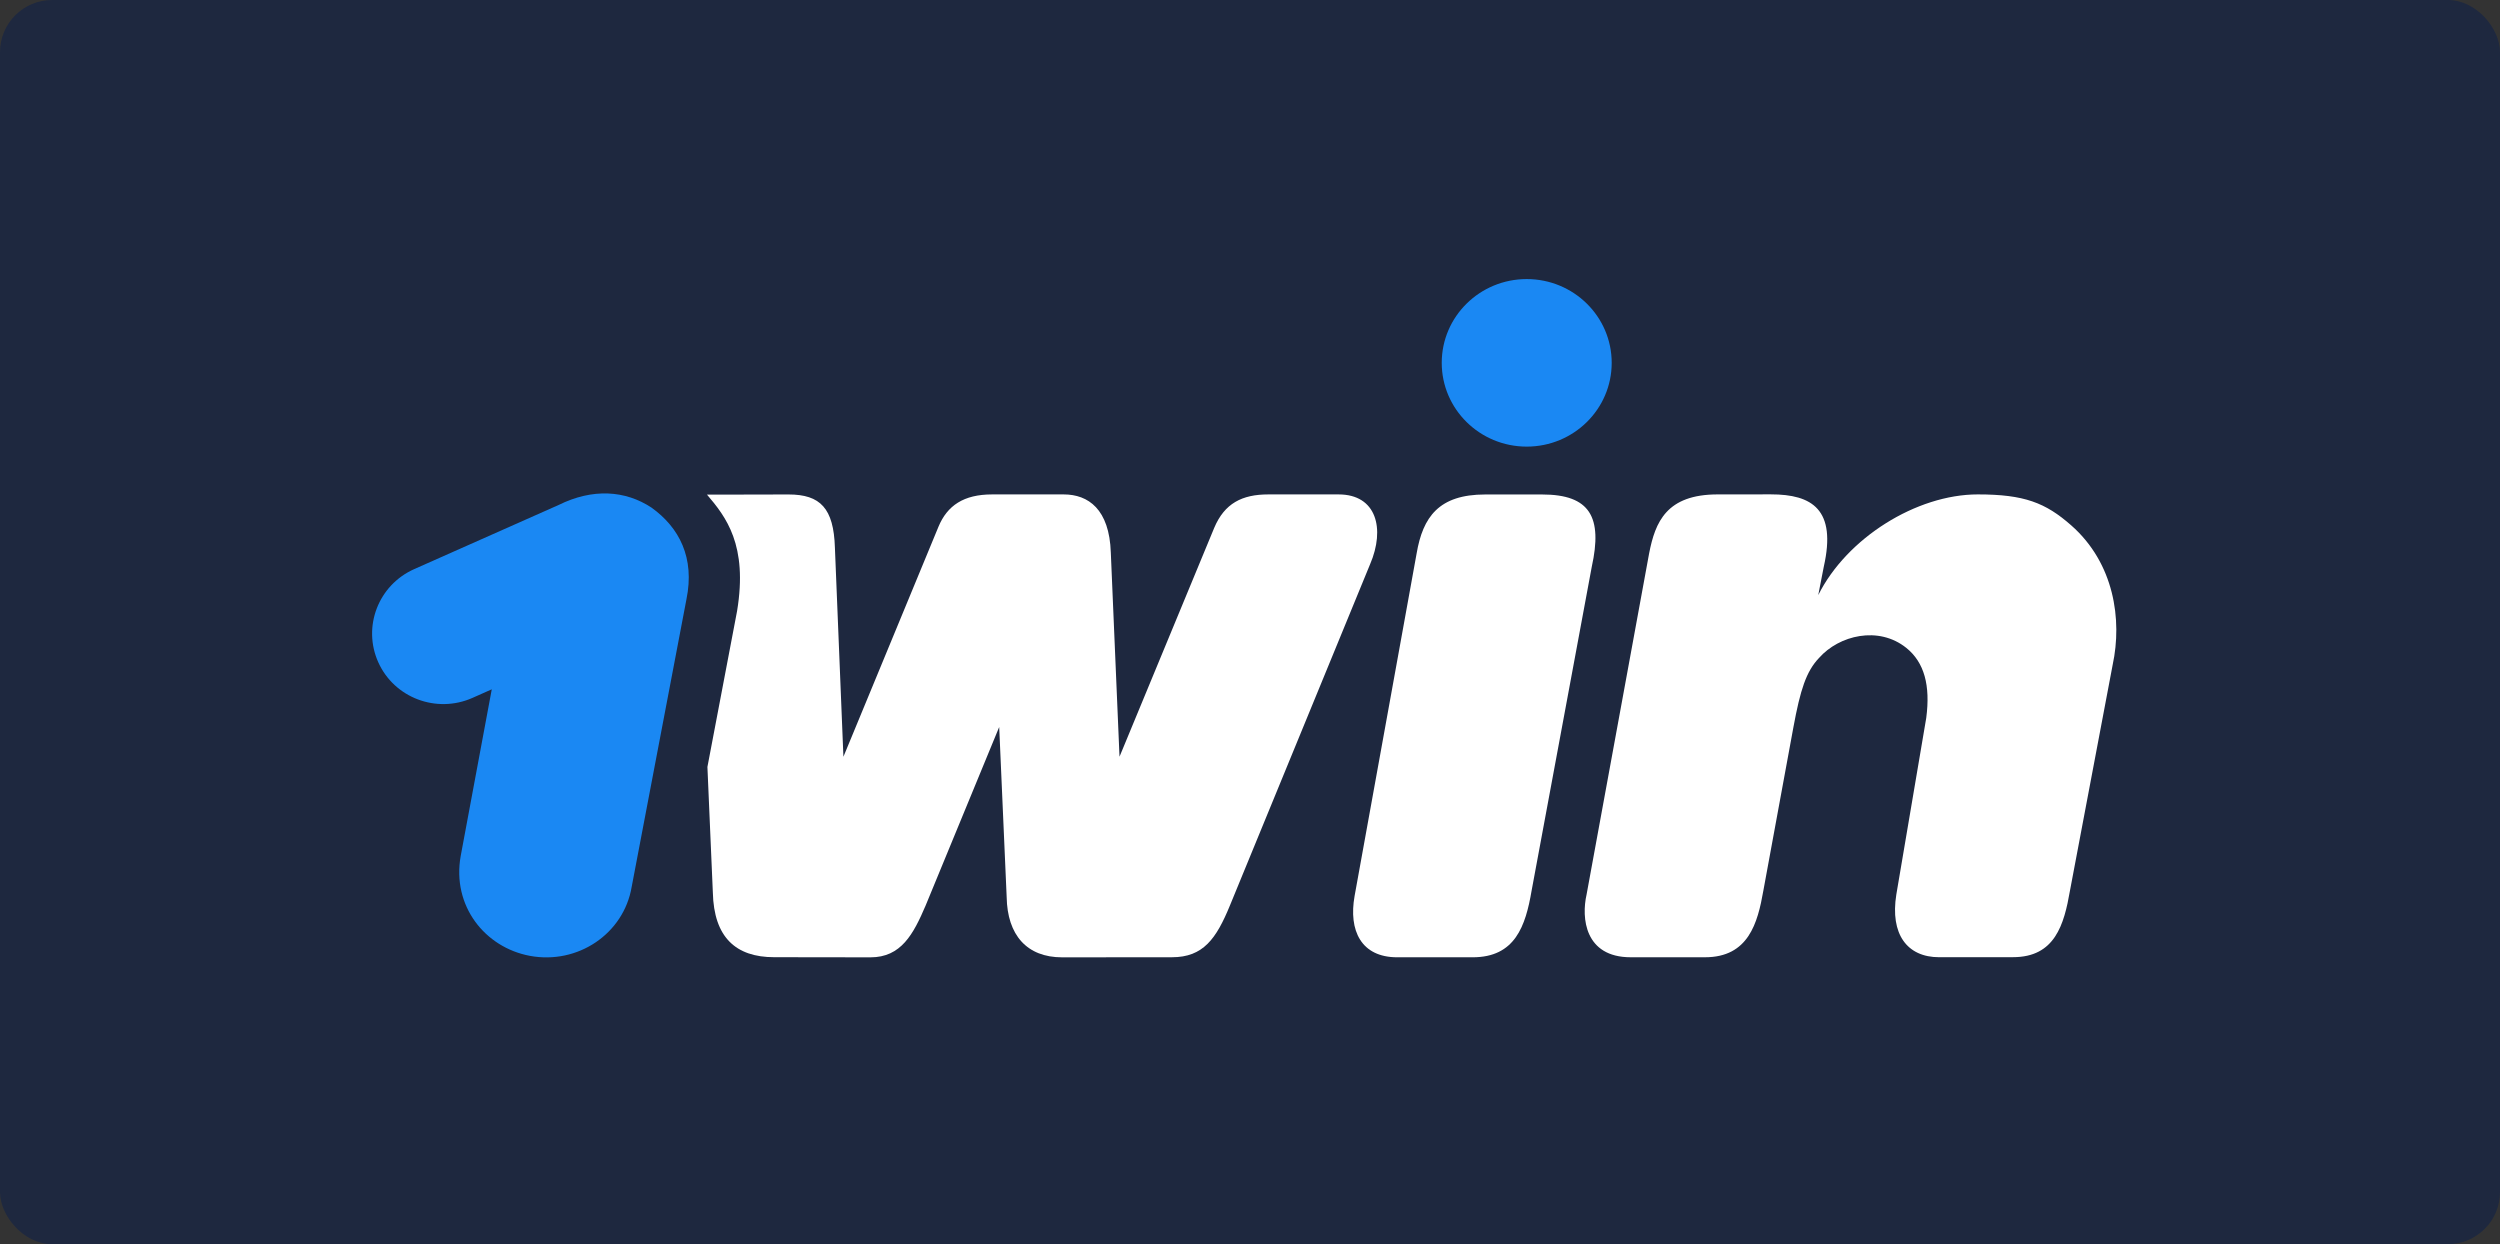
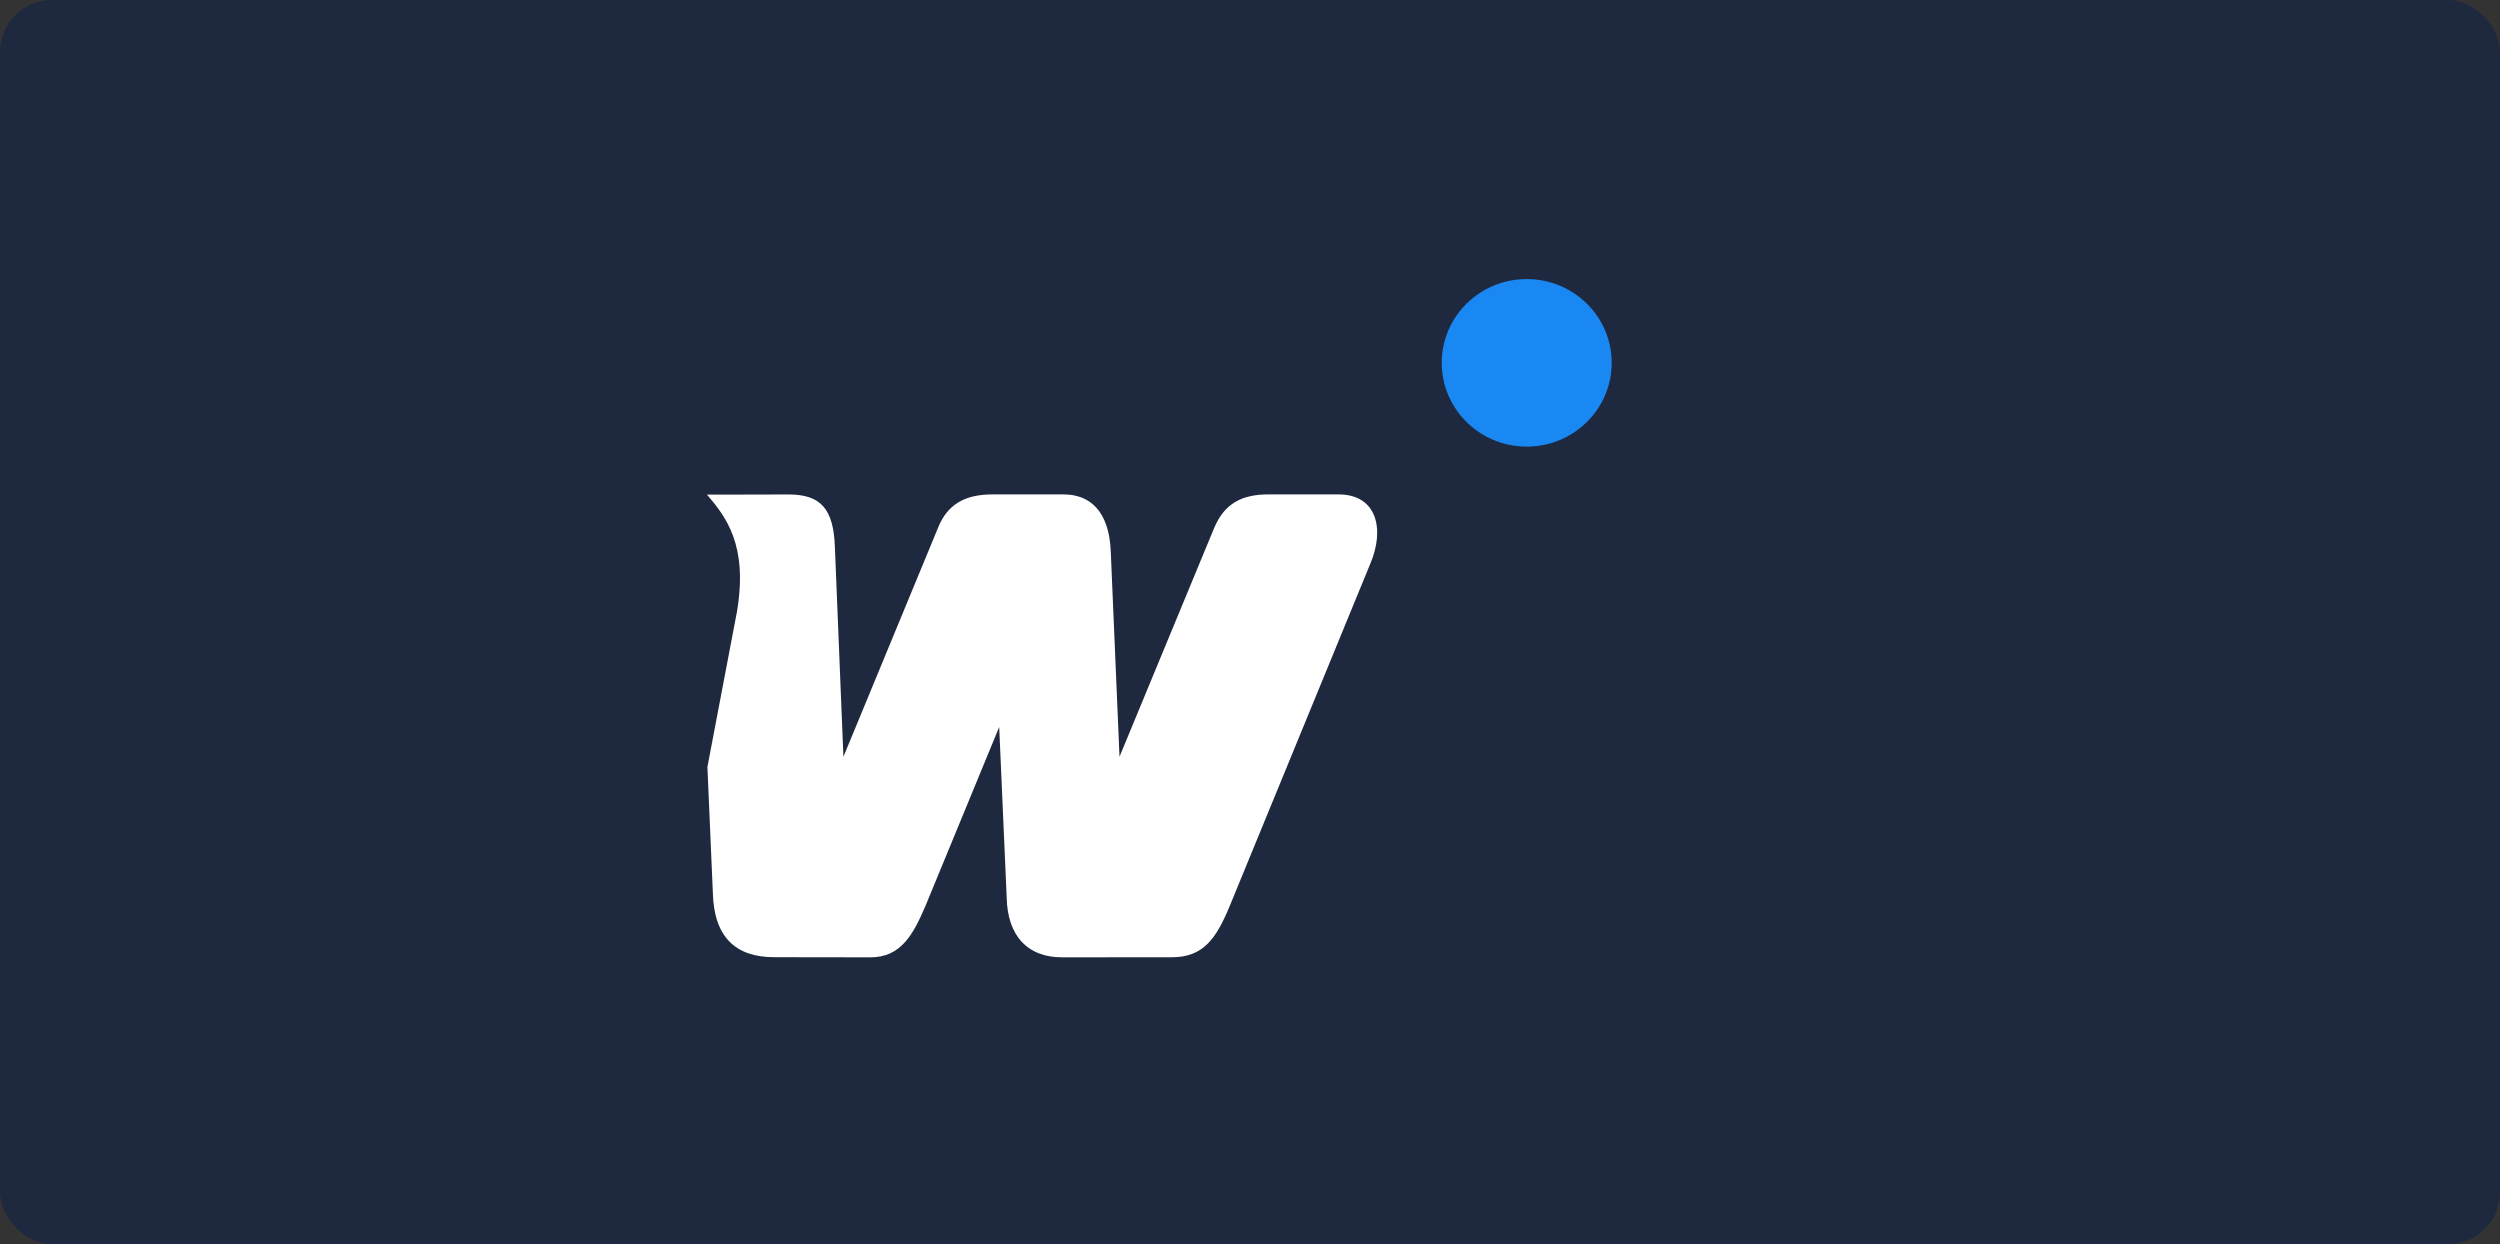
<svg xmlns="http://www.w3.org/2000/svg" width="215" height="107" viewBox="0 0 215 107" fill="none">
  <rect x="0" y="0" width="215" height="107" fill="#333333" stroke="none" />
  <rect width="215" height="107" rx="4.486" fill="#1E283F" />
-   <path d="M59.036 51.531C59.768 47.963 58.413 45.363 56.03 43.655C53.769 42.165 50.971 41.98 48.038 43.43L35.622 48.943C32.535 50.317 31.156 53.905 32.535 56.963C33.913 60.021 37.541 61.387 40.628 60.021L42.292 59.281L39.62 73.614C38.851 77.909 41.702 81.481 45.574 82.204C49.681 82.968 53.635 80.312 54.322 76.282L59.036 51.531Z" fill="#1A88F3" />
-   <path d="M165.658 61.737L163.084 76.929C162.539 80.332 164.003 82.321 166.769 82.321L173.117 82.317C176.721 82.317 177.51 79.533 178.018 76.592L181.691 57.164C182.52 53.303 181.825 48.441 178.132 45.187C175.911 43.23 174.081 42.519 170.091 42.519C164.812 42.519 158.818 46.272 156.369 51.178L156.845 48.739C157.959 43.816 155.844 42.515 152.298 42.515L147.723 42.519C143.318 42.519 142.35 44.893 141.825 47.589L136.445 76.933C135.993 78.918 136.27 82.325 140.243 82.325H146.624C150.37 82.325 151.159 79.384 151.647 76.604L154.234 62.536C154.828 59.326 155.328 57.743 156.442 56.578C158.163 54.637 161.551 53.797 163.946 55.722C165.492 56.968 166.024 58.948 165.658 61.737Z" fill="white" />
  <path d="M131.298 38.409C135.334 38.409 138.606 35.183 138.606 31.204C138.606 27.226 135.334 24 131.298 24C127.261 24 123.989 27.226 123.989 31.204C123.989 35.183 127.261 38.409 131.298 38.409Z" fill="#1A88F3" />
-   <path d="M131.717 76.602C131.197 79.647 130.298 82.327 126.646 82.327H120.159C117.056 82.327 115.966 80.025 116.494 77.059L121.83 47.595C122.367 44.461 123.738 42.525 127.728 42.525H132.62C136.76 42.525 137.83 44.485 136.891 48.748L131.717 76.602Z" fill="white" />
  <path d="M60.797 42.532C62.424 44.441 64.331 46.859 63.388 52.553L60.838 65.957L61.305 76.758C61.395 80.607 63.278 82.319 66.576 82.319L74.861 82.331C77.492 82.331 78.546 80.358 79.611 77.859L85.931 62.522L86.574 77.159C86.631 80.406 88.303 82.331 91.341 82.331L100.789 82.323C103.473 82.323 104.595 80.74 105.771 77.879L117.83 48.519C119.135 45.477 118.387 42.52 115.121 42.52H109.073C106.82 42.52 105.307 43.288 104.42 45.401L96.278 65.077L95.53 47.523C95.408 43.794 93.594 42.52 91.479 42.52H85.317C82.881 42.52 81.466 43.476 80.709 45.297L72.534 65.081L71.802 47.097C71.697 43.721 70.558 42.524 67.813 42.524L62.497 42.536H60.797V42.532Z" fill="white" />
</svg>